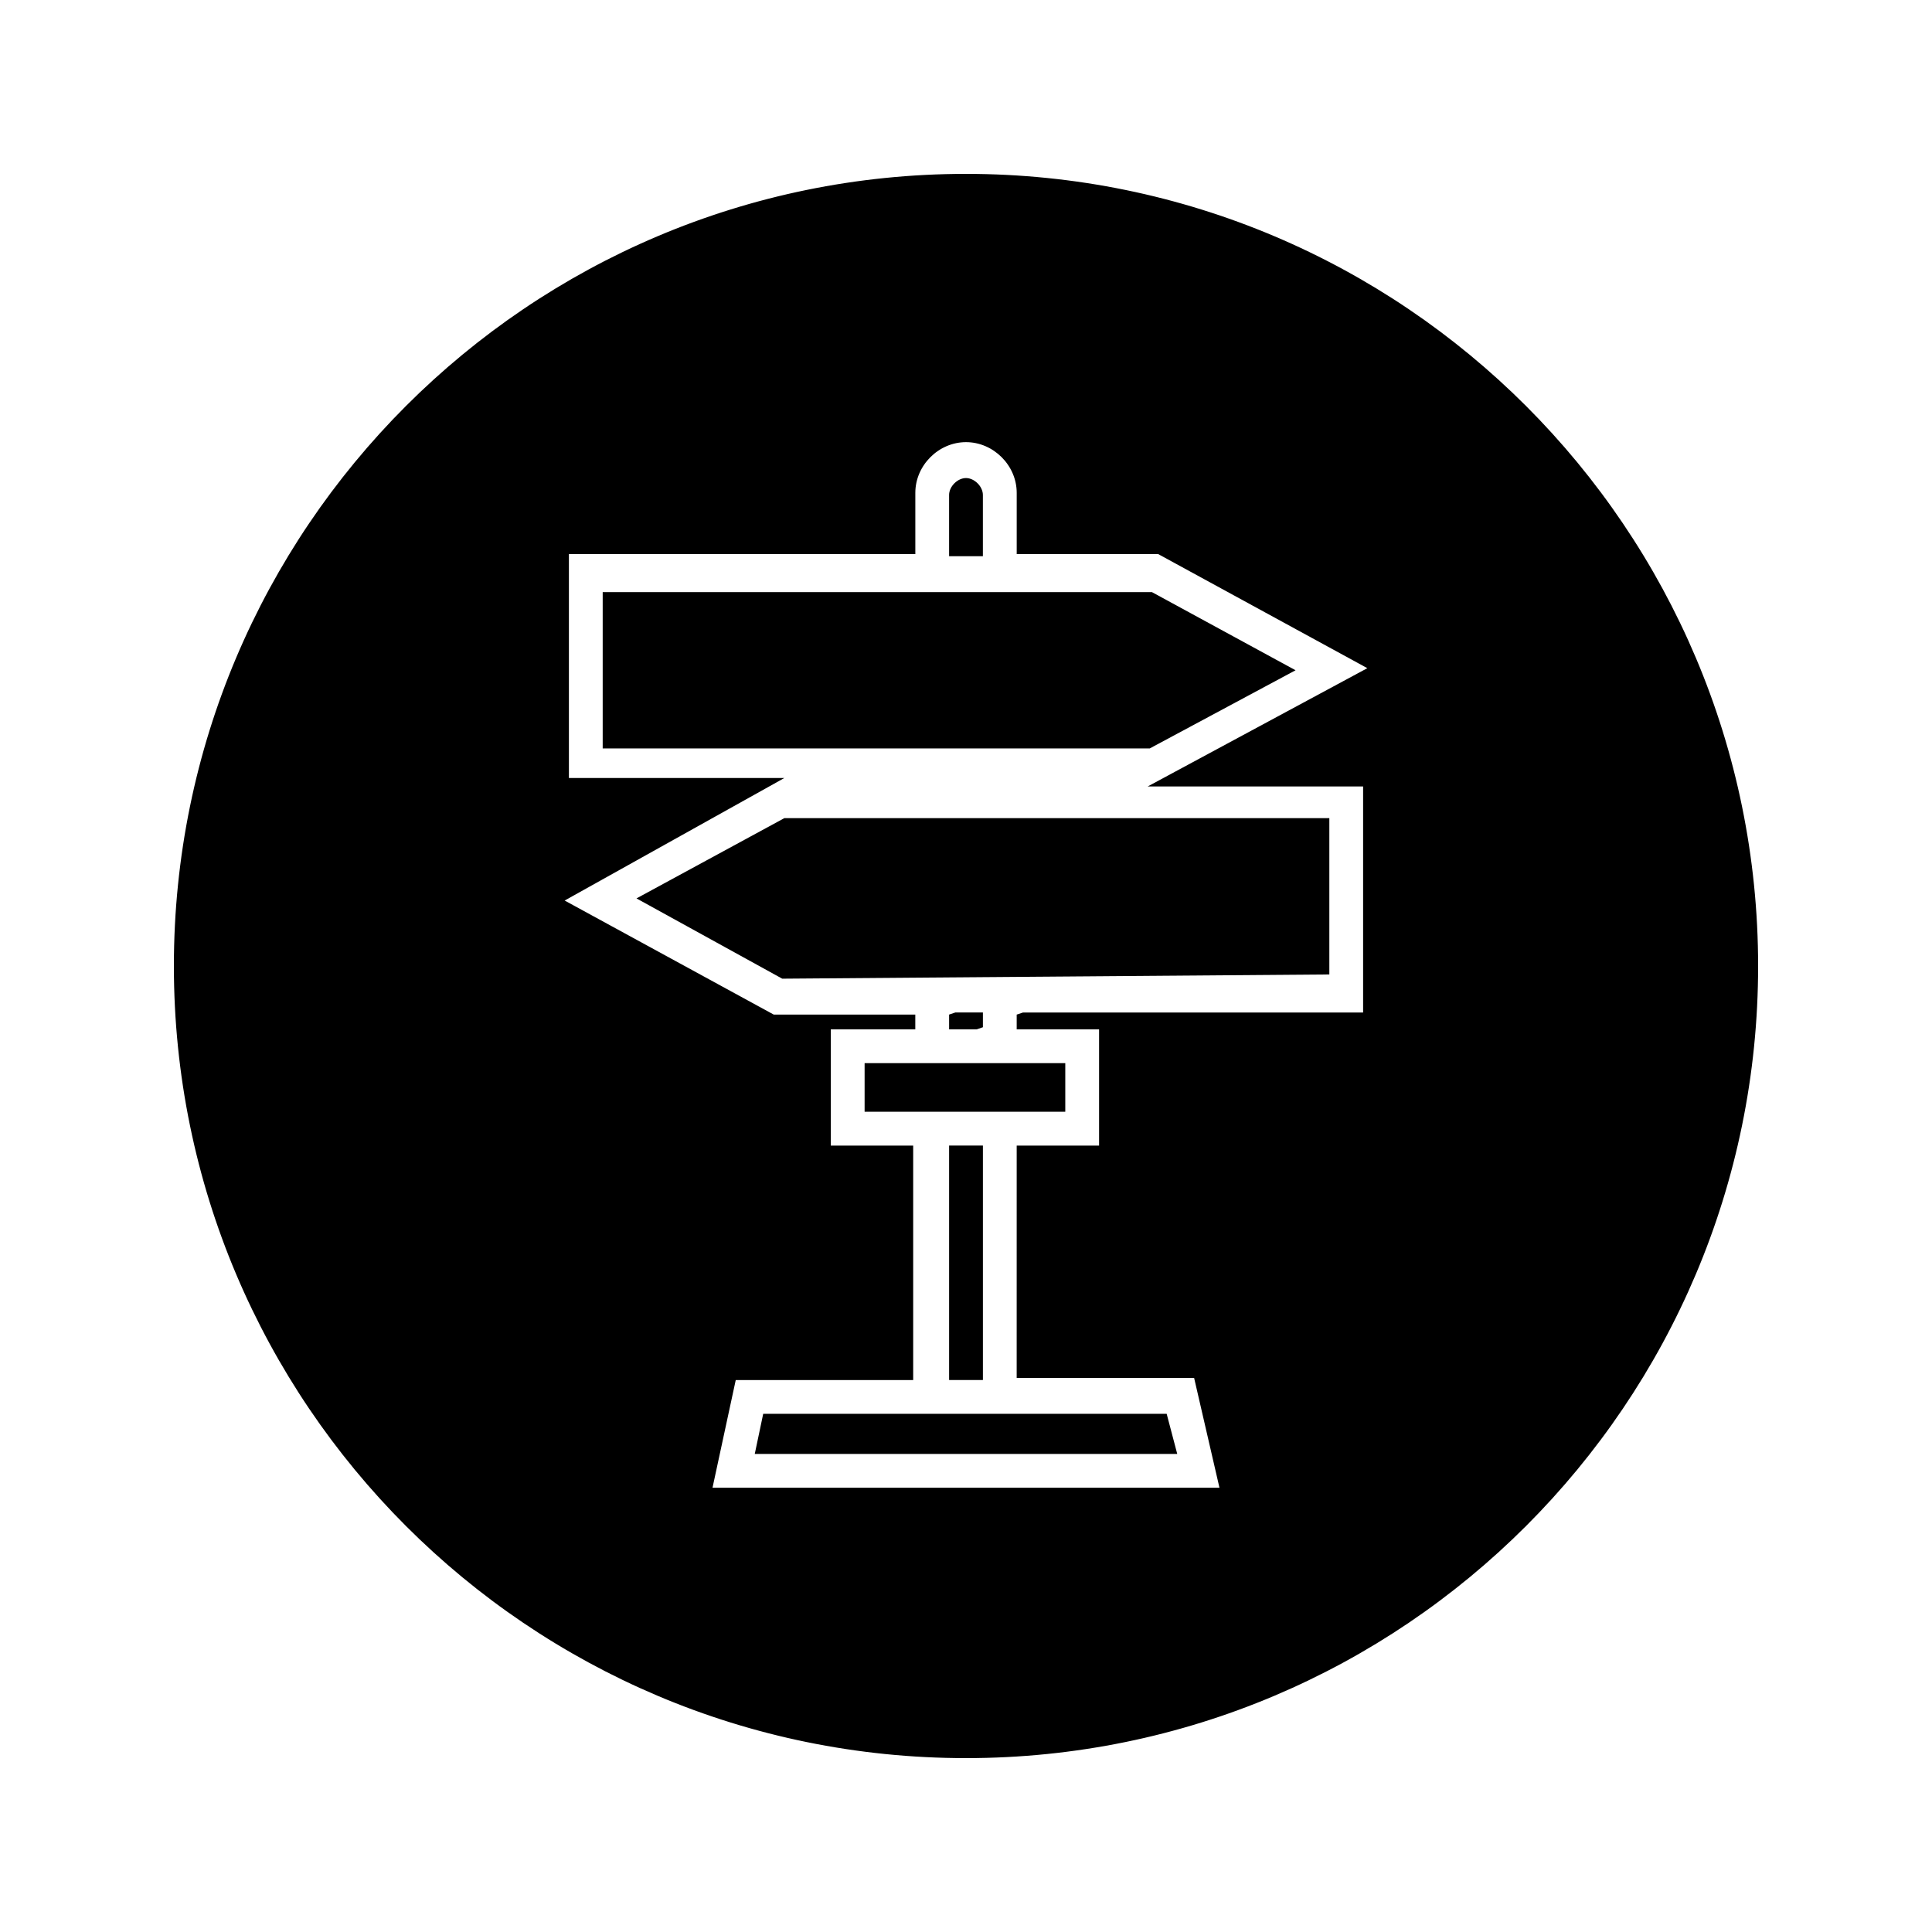
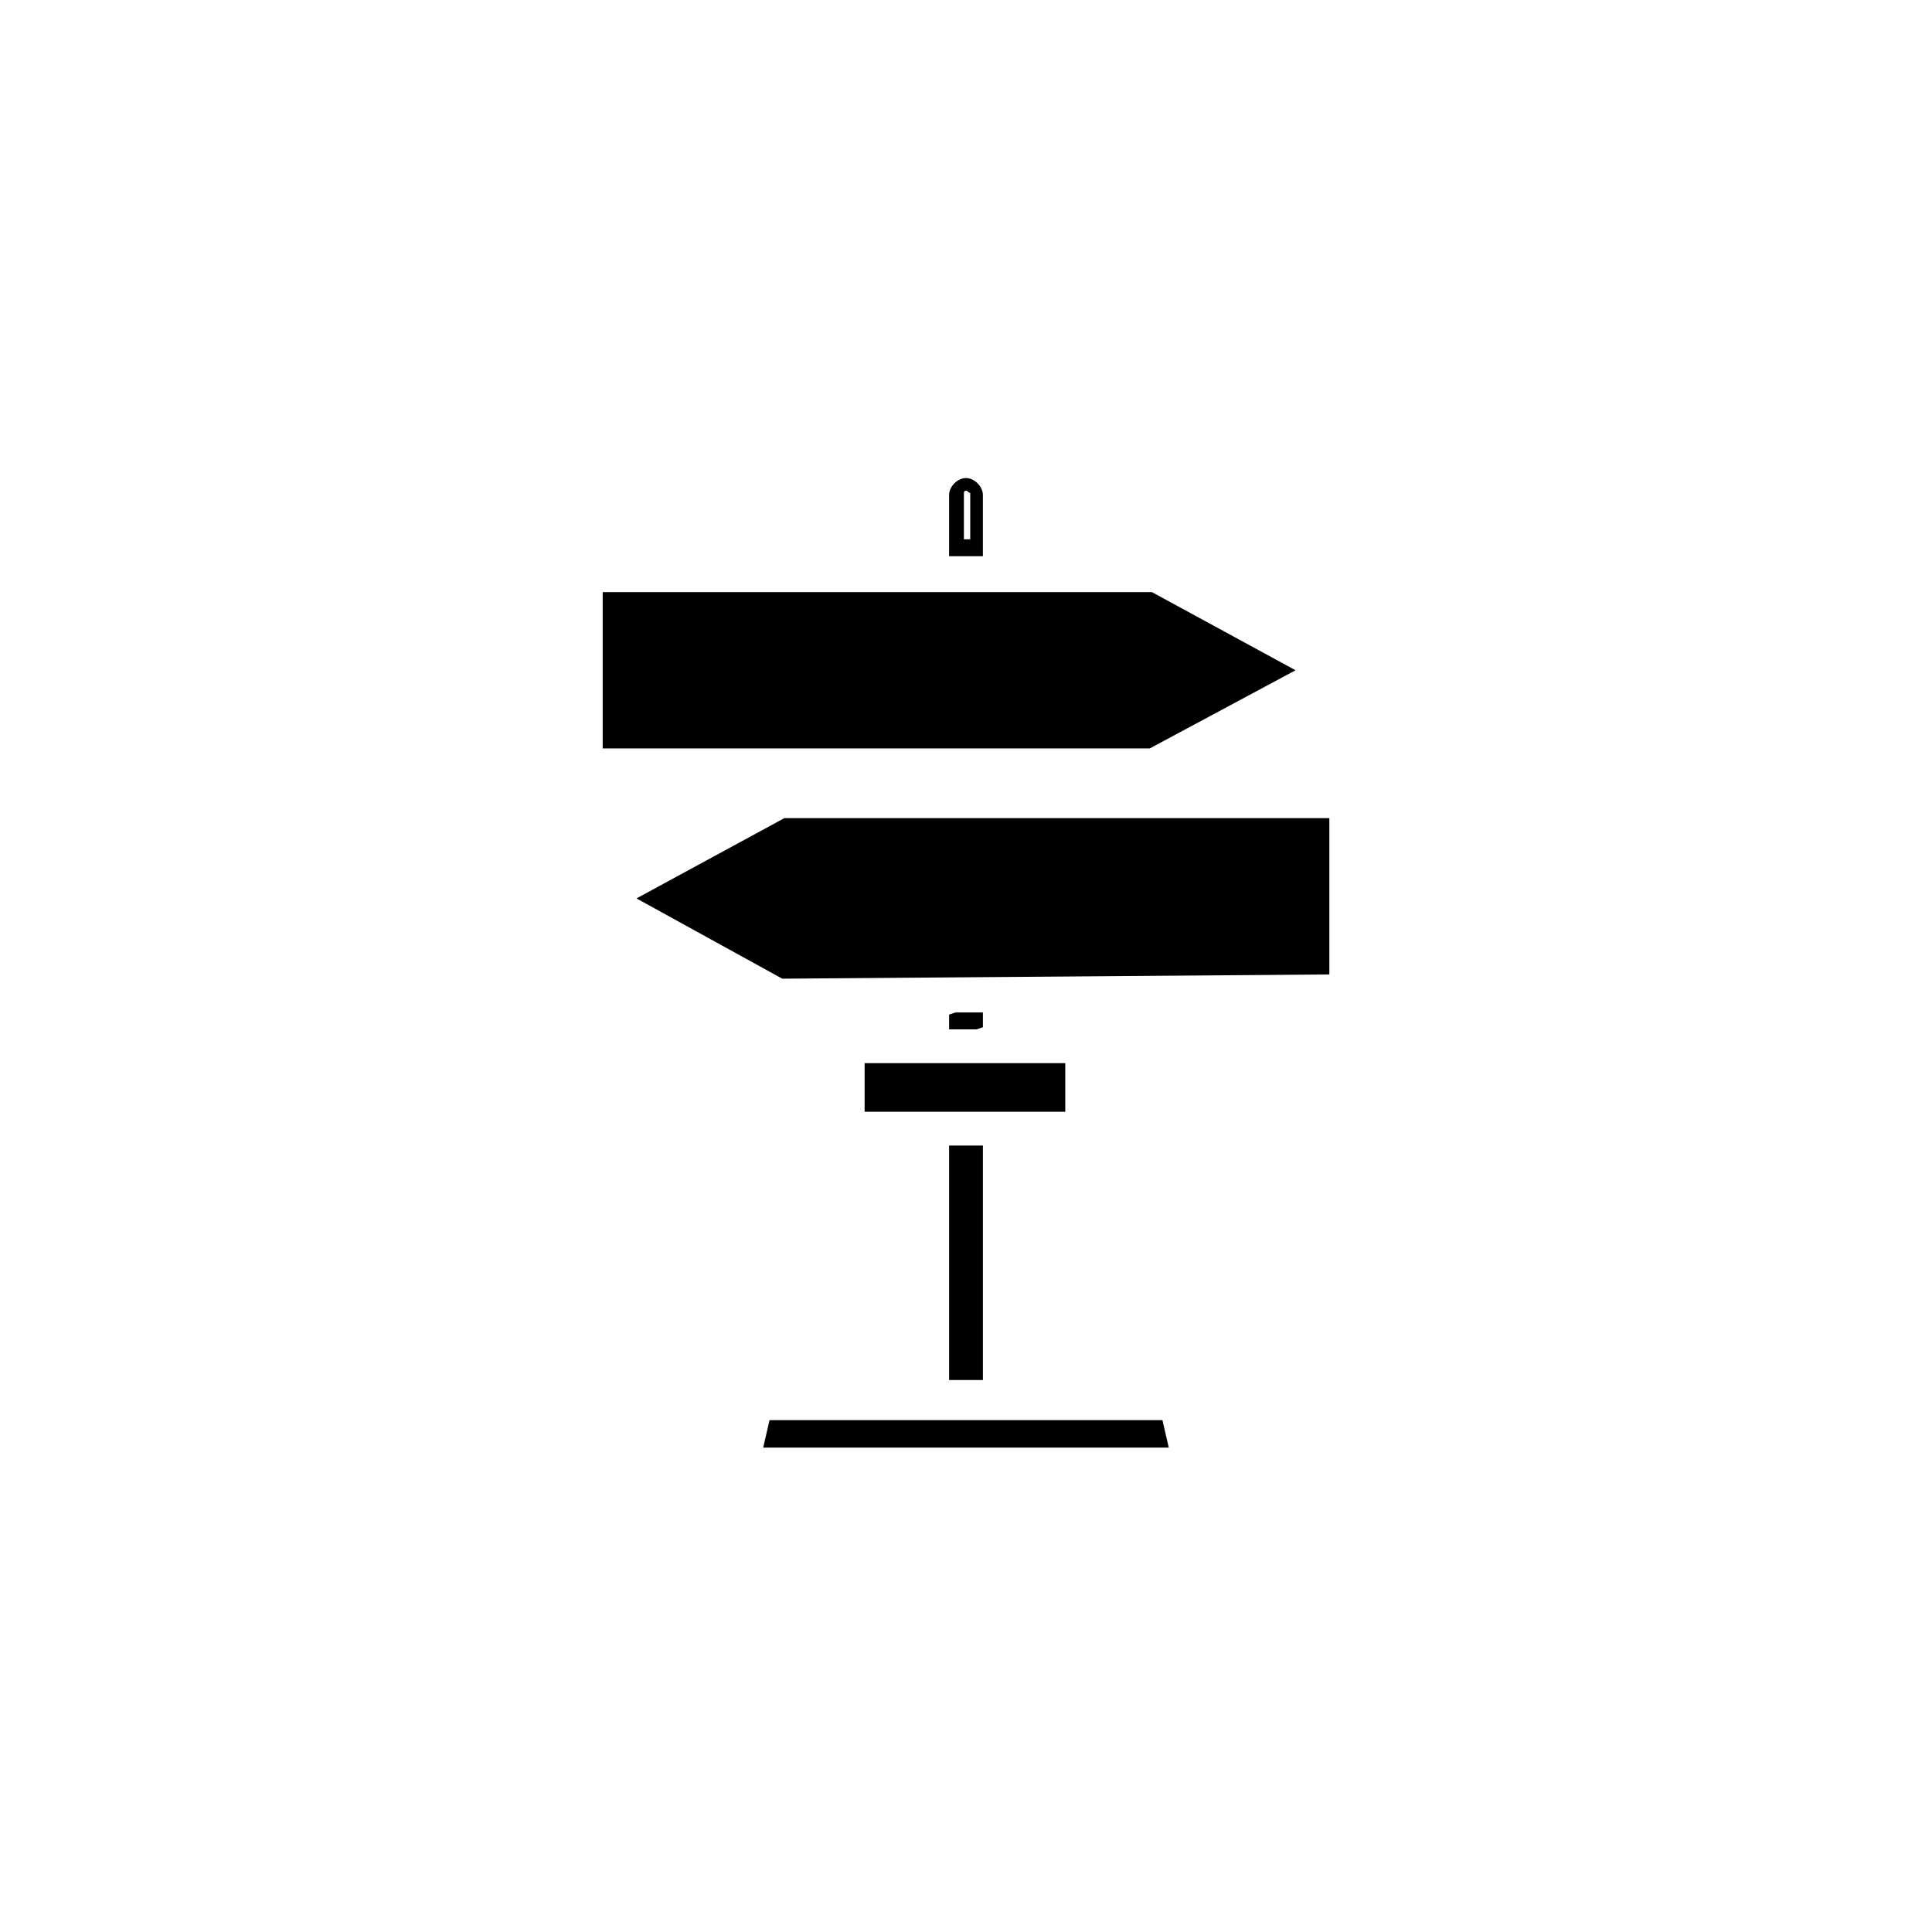
<svg xmlns="http://www.w3.org/2000/svg" fill="#000000" width="800px" height="800px" version="1.1" viewBox="144 144 512 512">
  <g>
    <path d="m397.2 449.26h5.039v58.219h-5.039z" />
    <path d="m404.48 509.72h-8.957v-62.137h8.957zm-5.039-3.922h1.68v-54.301h-1.68z" />
    <path d="m415.67 520.35h-67.734l-1.68 7.277h107.48l-1.68-7.277z" />
-     <path d="m455.98 529.31h-111.96l2.238-10.637h106.92zm-106.92-3.359h102.44l-1.121-3.356h-100.76z" />
    <path d="m384.32 436.95h40.305v-9.516h-49.262v9.516z" />
    <path d="m426.31 438.62h-53.18v-12.875h53.18zm-49.262-3.918h45.344v-5.598h-45.344z" />
    <path d="m397.2 414.55h5.039v0.559h-5.039z" />
-     <path d="m402.8 416.79h-7.277v-3.918l1.68-0.562h7.277v3.918z" />
+     <path d="m402.8 416.79h-7.277v-3.918l1.68-0.562h7.277v3.918" />
    <path d="m305.39 302.04v38.066h142.75l35.266-19.035-35.266-19.031z" />
    <path d="m448.7 342.34h-144.98v-41.426h145.55l38.066 20.711zm-31.348-3.918h30.23l31.906-17.352-31.906-17.352h-139.95l-0.004 34.703z" />
    <path d="m494.6 401.68v-38.066h-142.75l-35.266 19.031 35.266 19.035z" />
    <path d="m351.3 403.36-38.625-21.273 39.184-21.273h144.43v41.426zm-30.789-20.711 31.906 17.352h140.51v-34.148h-139.95z" />
-     <path d="m400 191.76c-114.76 0-208.24 93.484-208.24 208.24 0 114.75 93.484 208.24 208.24 208.24 114.75 0 208.24-93.484 208.24-208.24 0-114.76-93.484-208.24-208.24-208.24zm107.48 158.98v63.258h-91.805v0.559h21.832v34.707h-21.832v58.219h46.461l7.277 32.469-138.82-0.004 7.277-32.469h46.461v-58.215h-21.832v-34.707h21.832v-0.559h-35.828l-58.777-31.906 54.301-29.668h-51.5v-62.703h91.805v-14.555c0-8.398 6.719-15.676 15.676-15.676s15.676 6.719 15.676 15.676v14.555h35.828l58.777 31.906-54.305 29.113z" />
-     <path d="m400 609.92c-115.88 0-209.92-94.043-209.92-209.92 0-115.88 94.043-209.92 209.92-209.92 115.88 0 209.92 94.043 209.92 209.92 0 115.88-94.043 209.92-209.92 209.92zm0-415.92c-113.64 0-206 92.367-206 206s92.367 206 206 206 206-92.363 206-206-92.363-206-206-206zm72.211 348.19h-144.43l8.398-36.387h46.461v-54.301l-21.832 0.004v-35.266h-12.875l-62.137-33.586 50.941-27.43h-45.902v-67.176h91.805v-12.316c0-9.516 7.836-17.352 17.352-17.352s17.352 7.836 17.352 17.352v12.316h34.707l62.137 33.586-50.941 27.43h45.902v67.176h-69.973v35.266h-21.832v54.301h46.461zm-139.39-3.918h134.35l-6.719-29.109h-47.023l0.004-61.574h21.832v-30.789h-21.832v-3.918l1.68-0.559h90.125v-59.898h-57.098l58.219-31.352-55.418-30.23h-37.504v-16.234c0-7.277-6.156-13.434-13.434-13.434s-13.434 6.156-13.434 13.434v16.234h-91.805v59.336h57.098l-58.223 32.473 55.418 30.23h37.504v3.918h-22.391v30.789h21.832v62.137h-47.023z" />
-     <path d="m402.8 275.16c0-1.68-1.121-2.801-2.801-2.801-1.68 0-2.801 1.121-2.801 2.801v14.555h5.039l0.004-14.555z" />
    <path d="m395.52 291.4v-16.234c0-2.238 2.238-4.477 4.477-4.477 2.238 0 4.477 2.238 4.477 4.477v16.234zm4.481-17.352c-0.559 0-0.559 0.559-0.559 0.559v12.316h1.68v-12.316c-0.562 0-0.562-0.559-1.121-0.559z" />
  </g>
</svg>